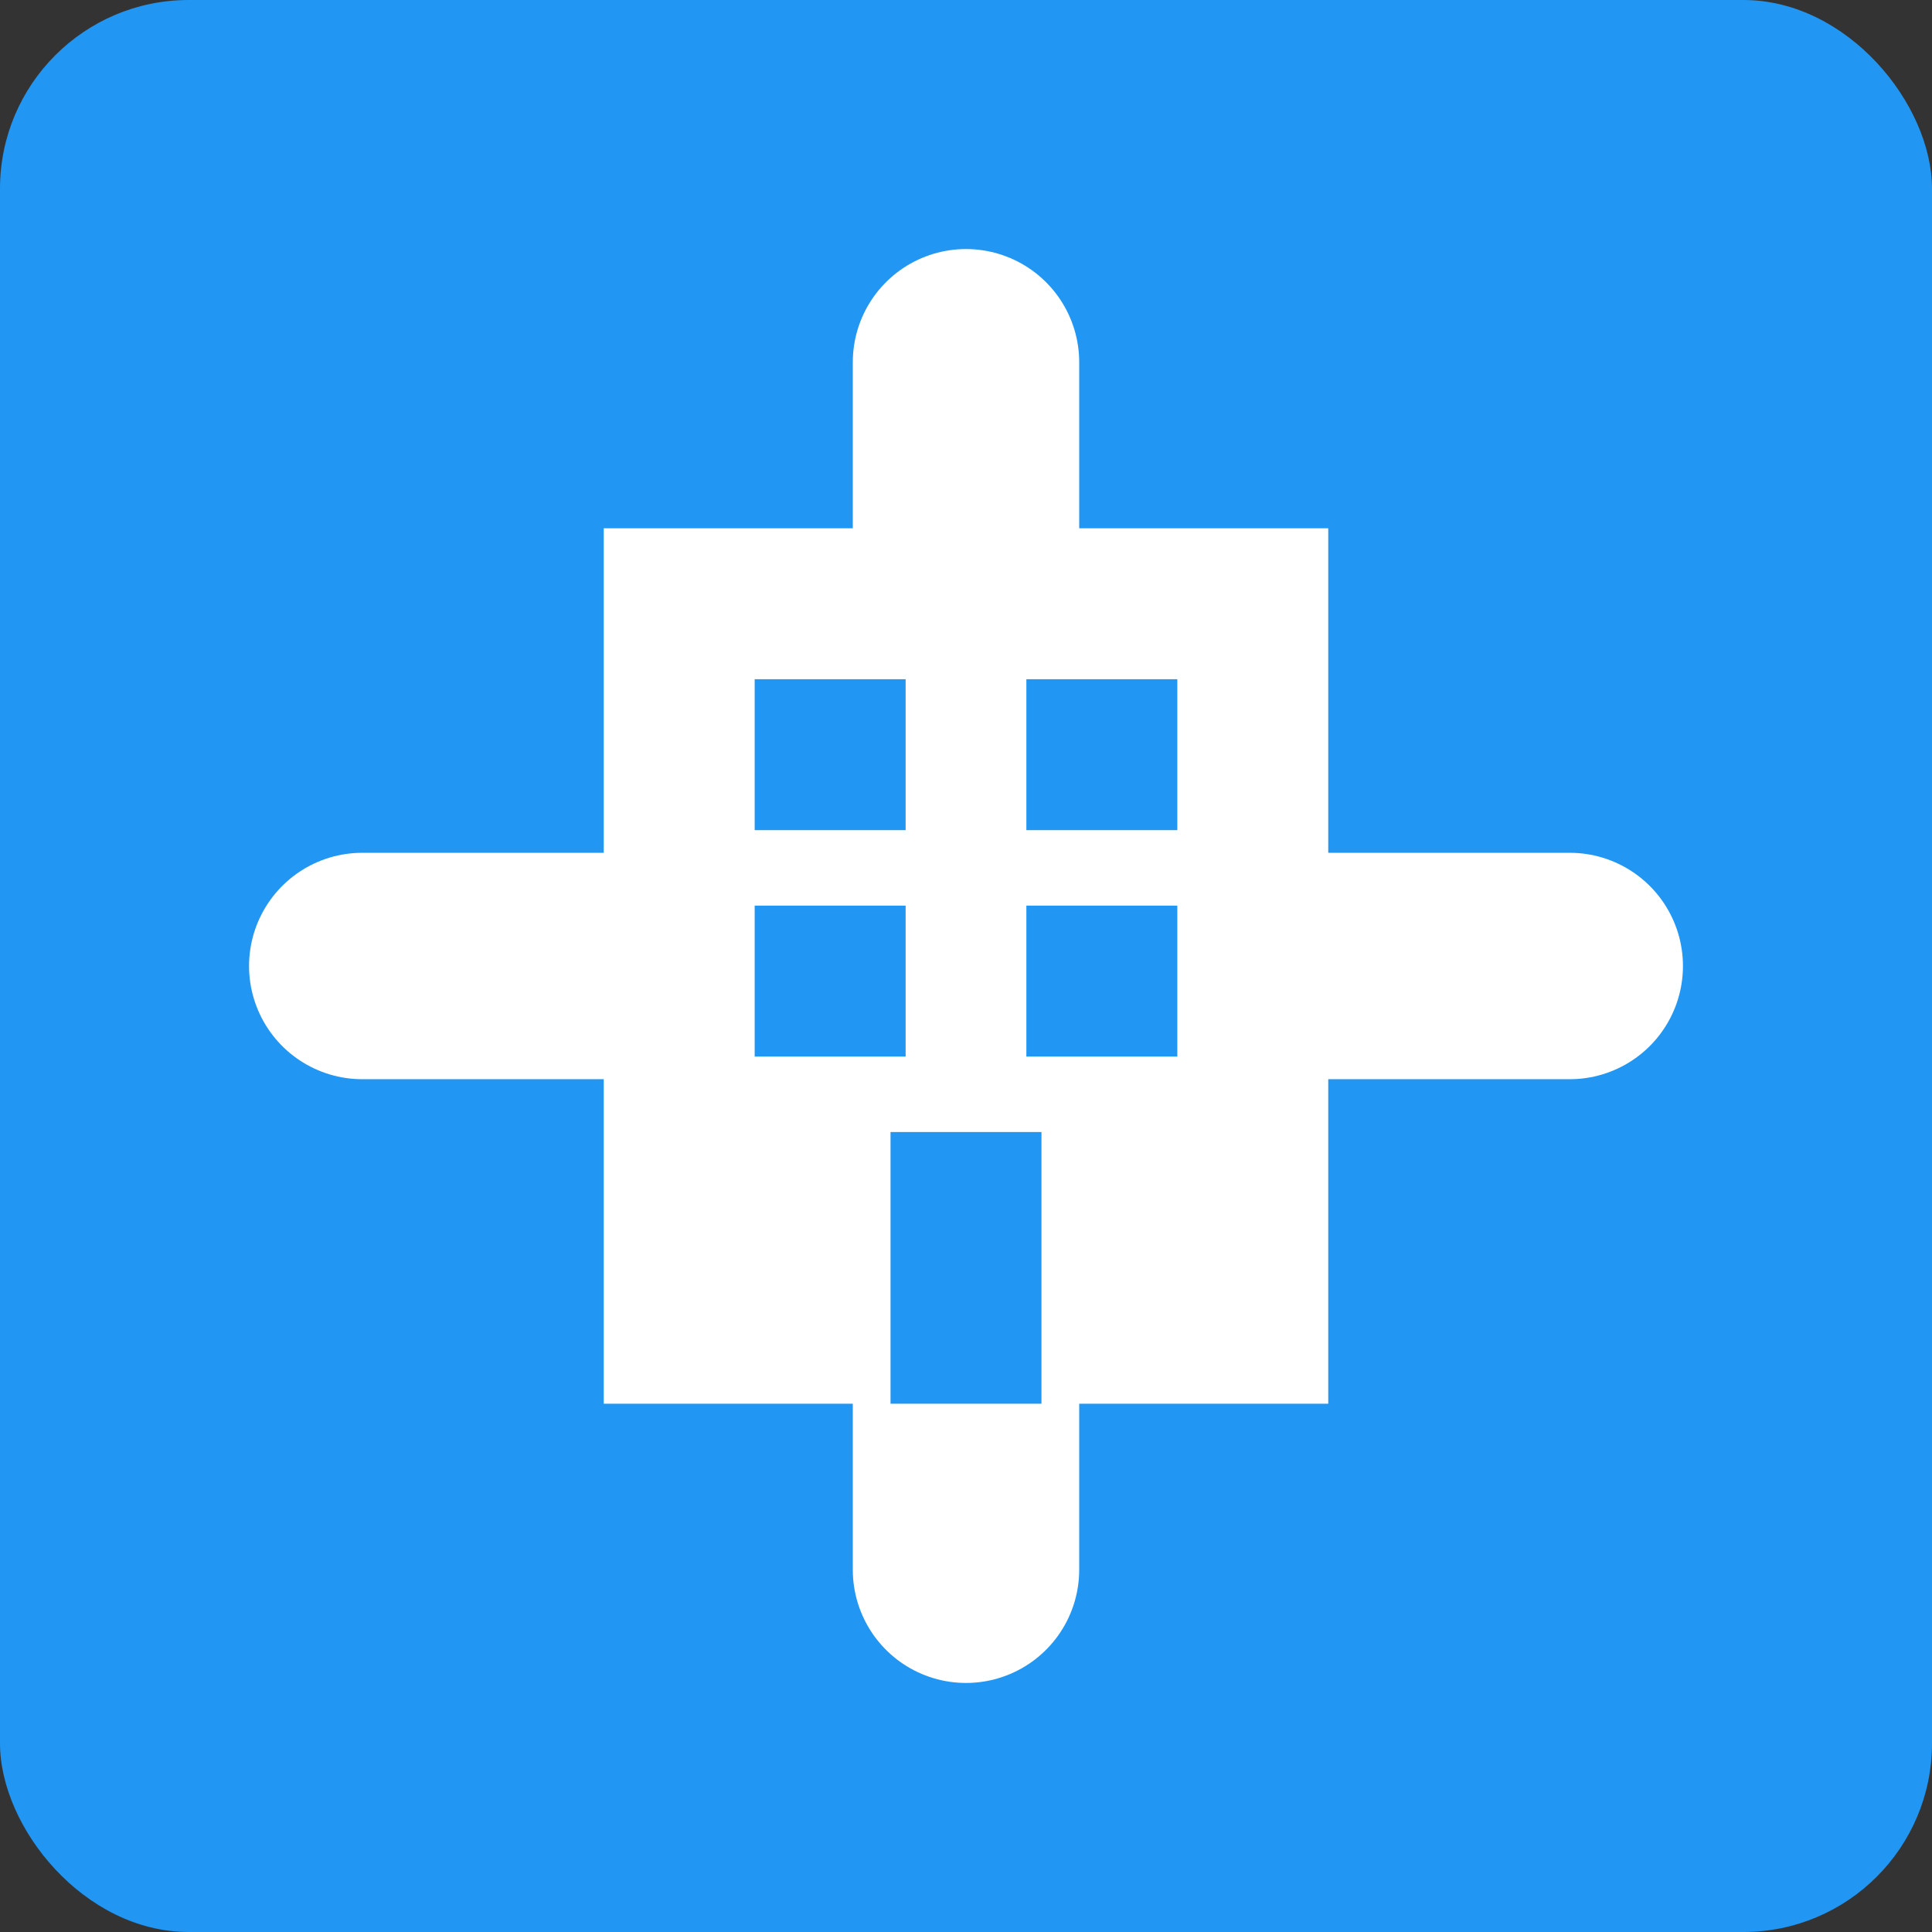
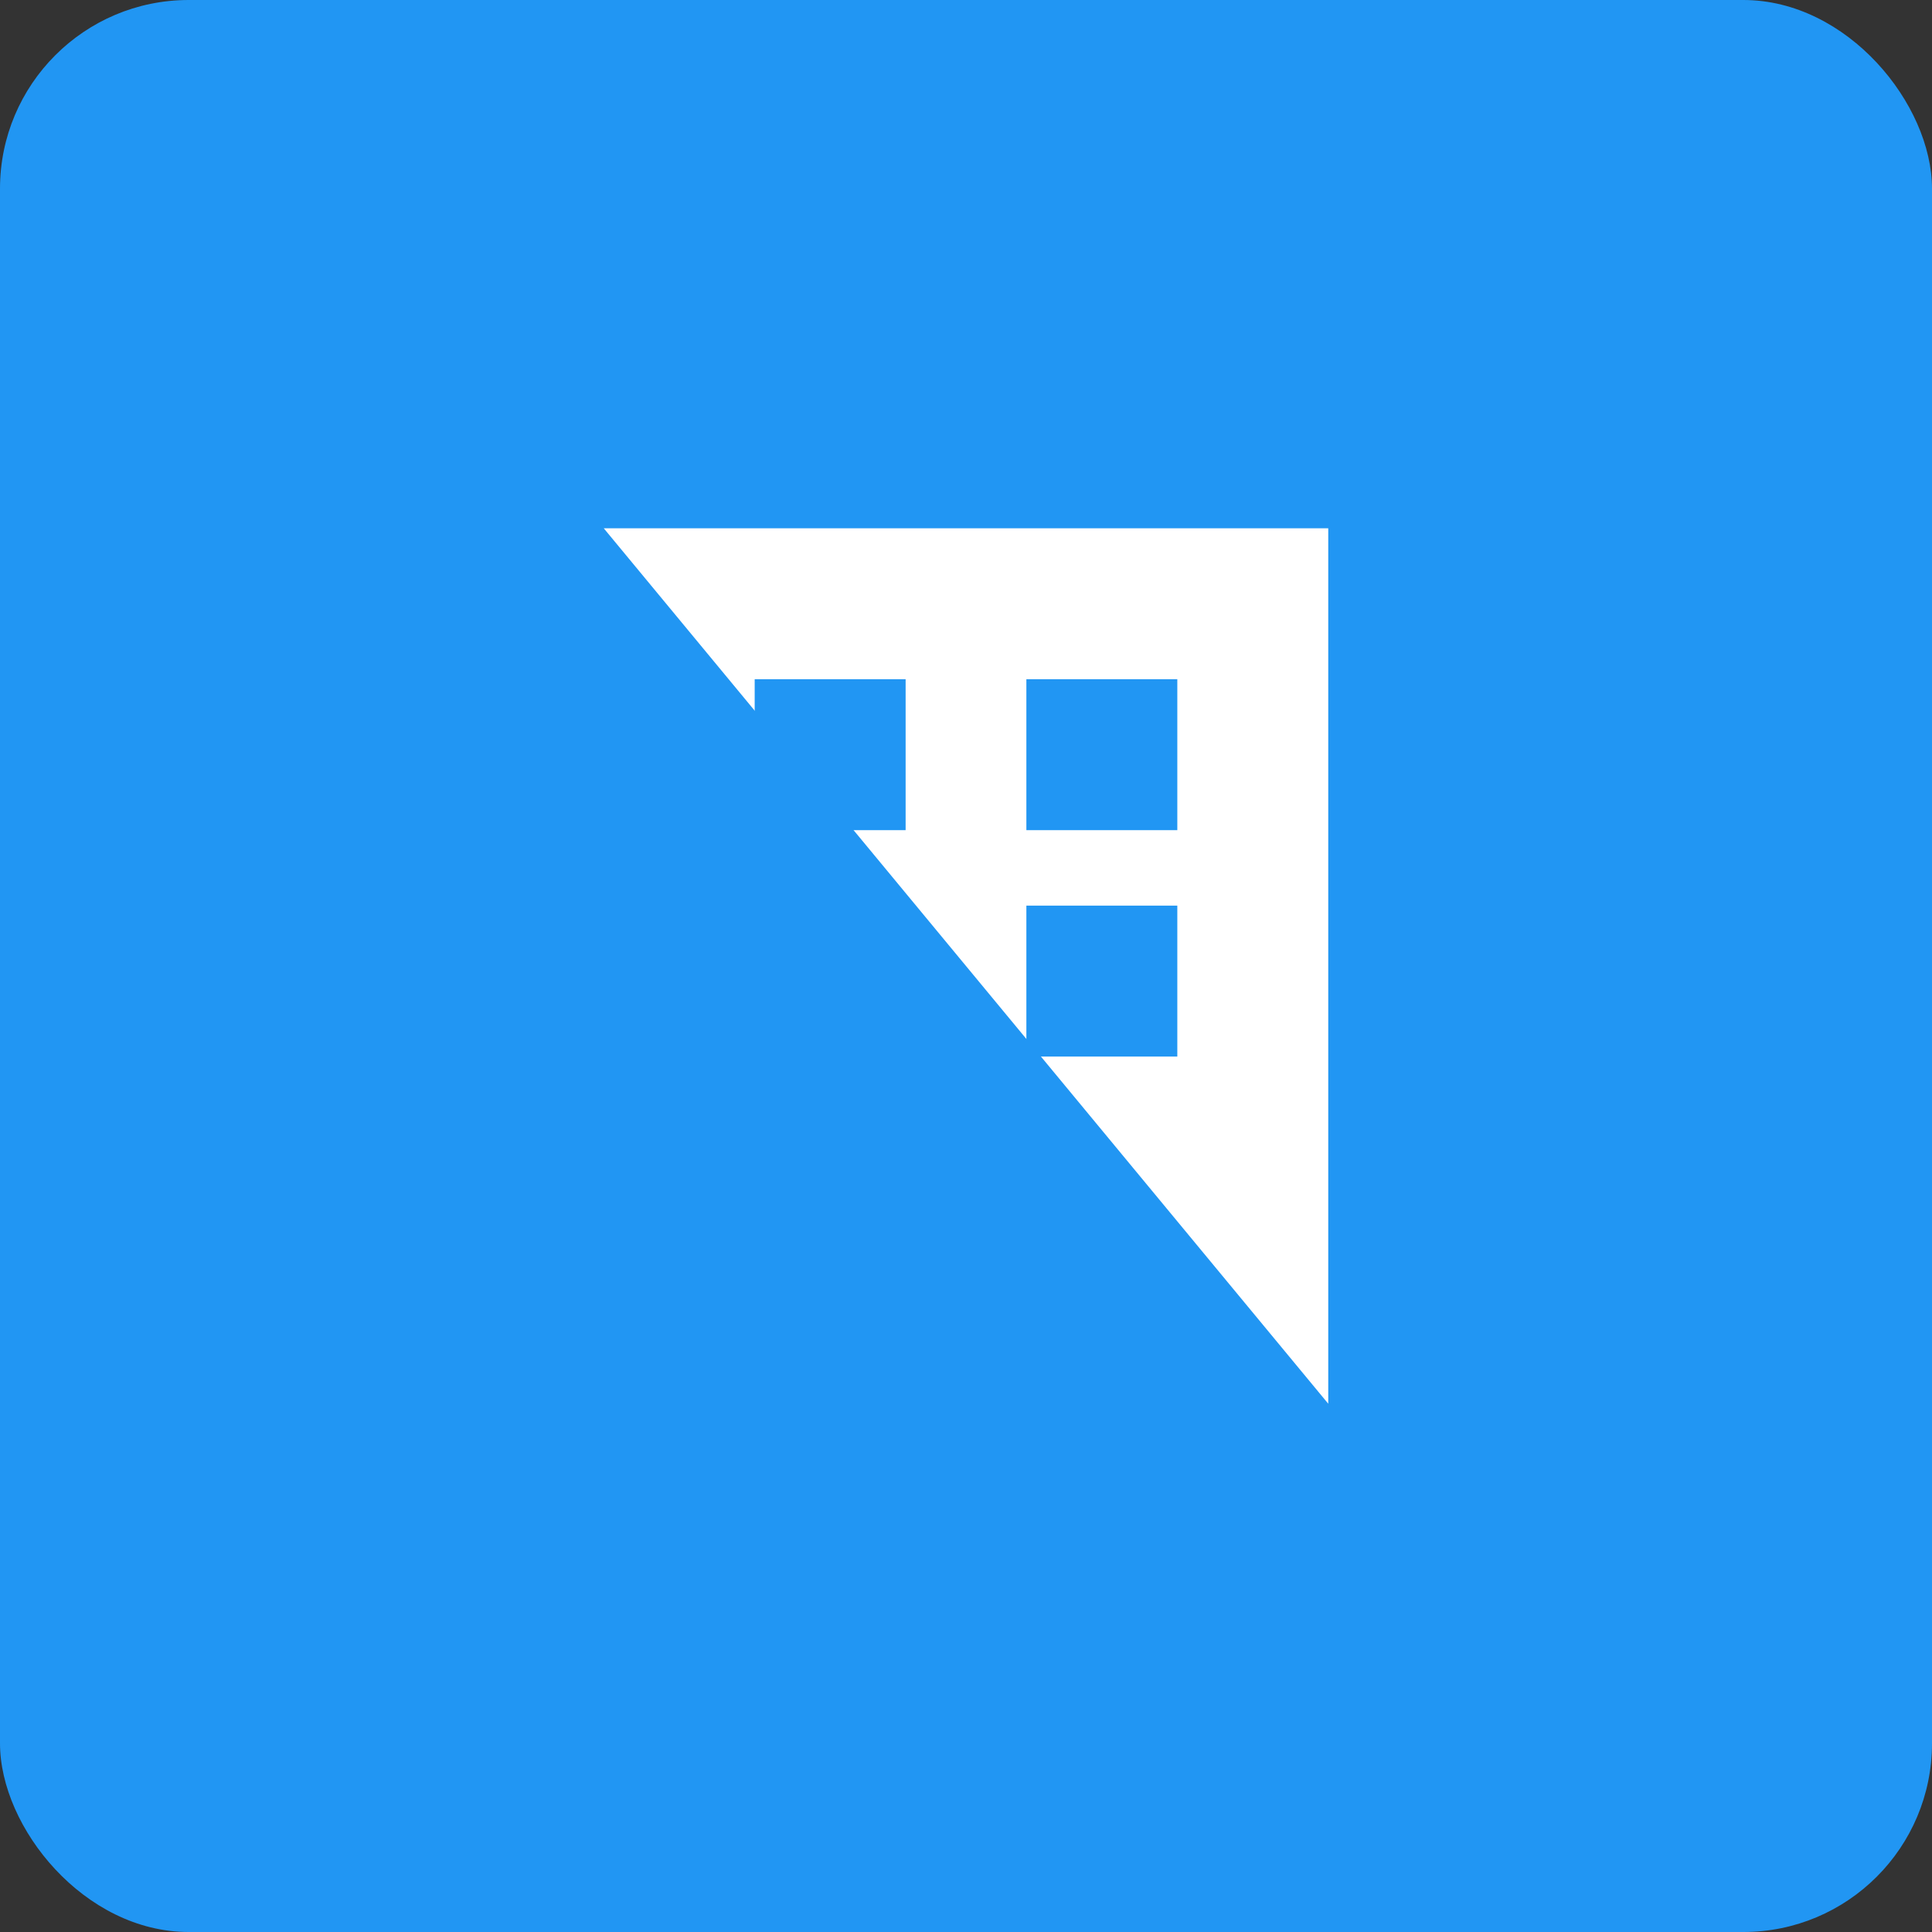
<svg xmlns="http://www.w3.org/2000/svg" width="512" height="512" viewBox="0 0 512 512">
  <rect x="0" y="0" width="512" height="512" fill="#333333" stroke="none" />
  <rect width="512" height="512" rx="50" fill="#2196F3" />
-   <path d="M256 96v320M96 256h320" stroke="white" stroke-width="60" stroke-linecap="round" />
-   <path d="M160 140h192v232H160z" fill="white" />
+   <path d="M160 140h192v232z" fill="white" />
  <rect x="200" y="180" width="40" height="40" fill="#2196F3" />
  <rect x="272" y="180" width="40" height="40" fill="#2196F3" />
-   <rect x="200" y="240" width="40" height="40" fill="#2196F3" />
  <rect x="272" y="240" width="40" height="40" fill="#2196F3" />
  <rect x="236" y="300" width="40" height="72" fill="#2196F3" />
</svg>